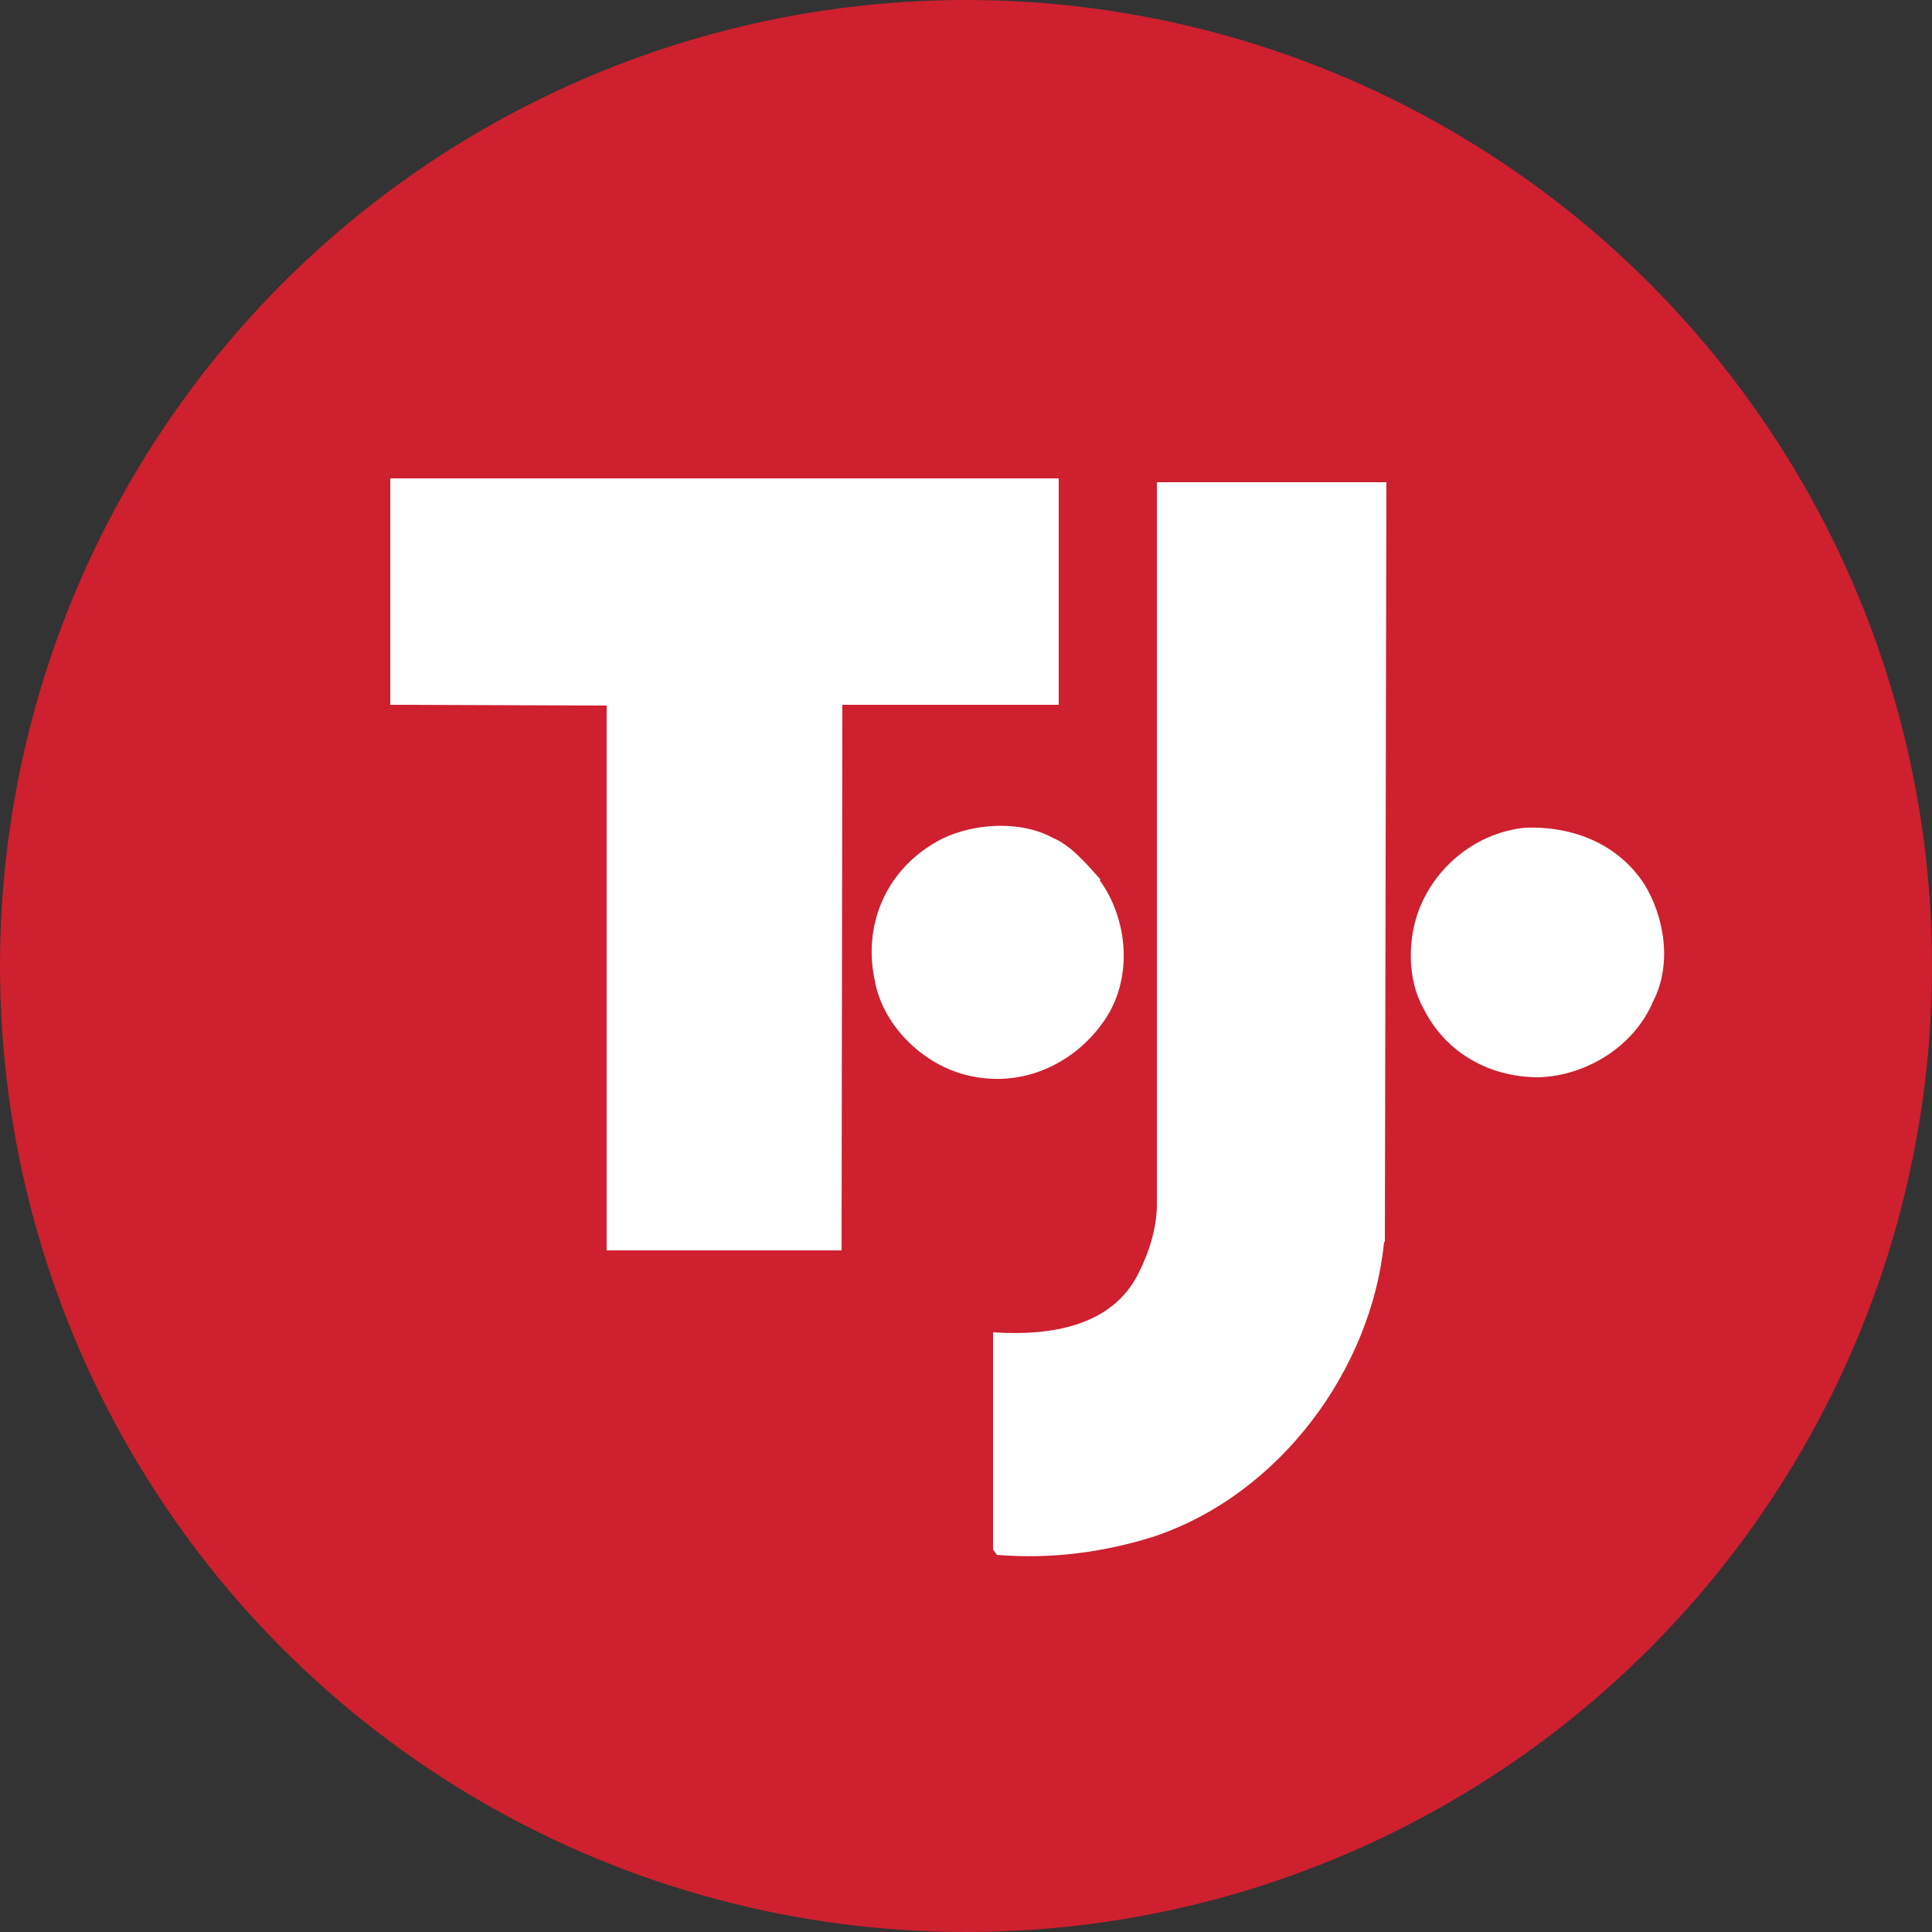
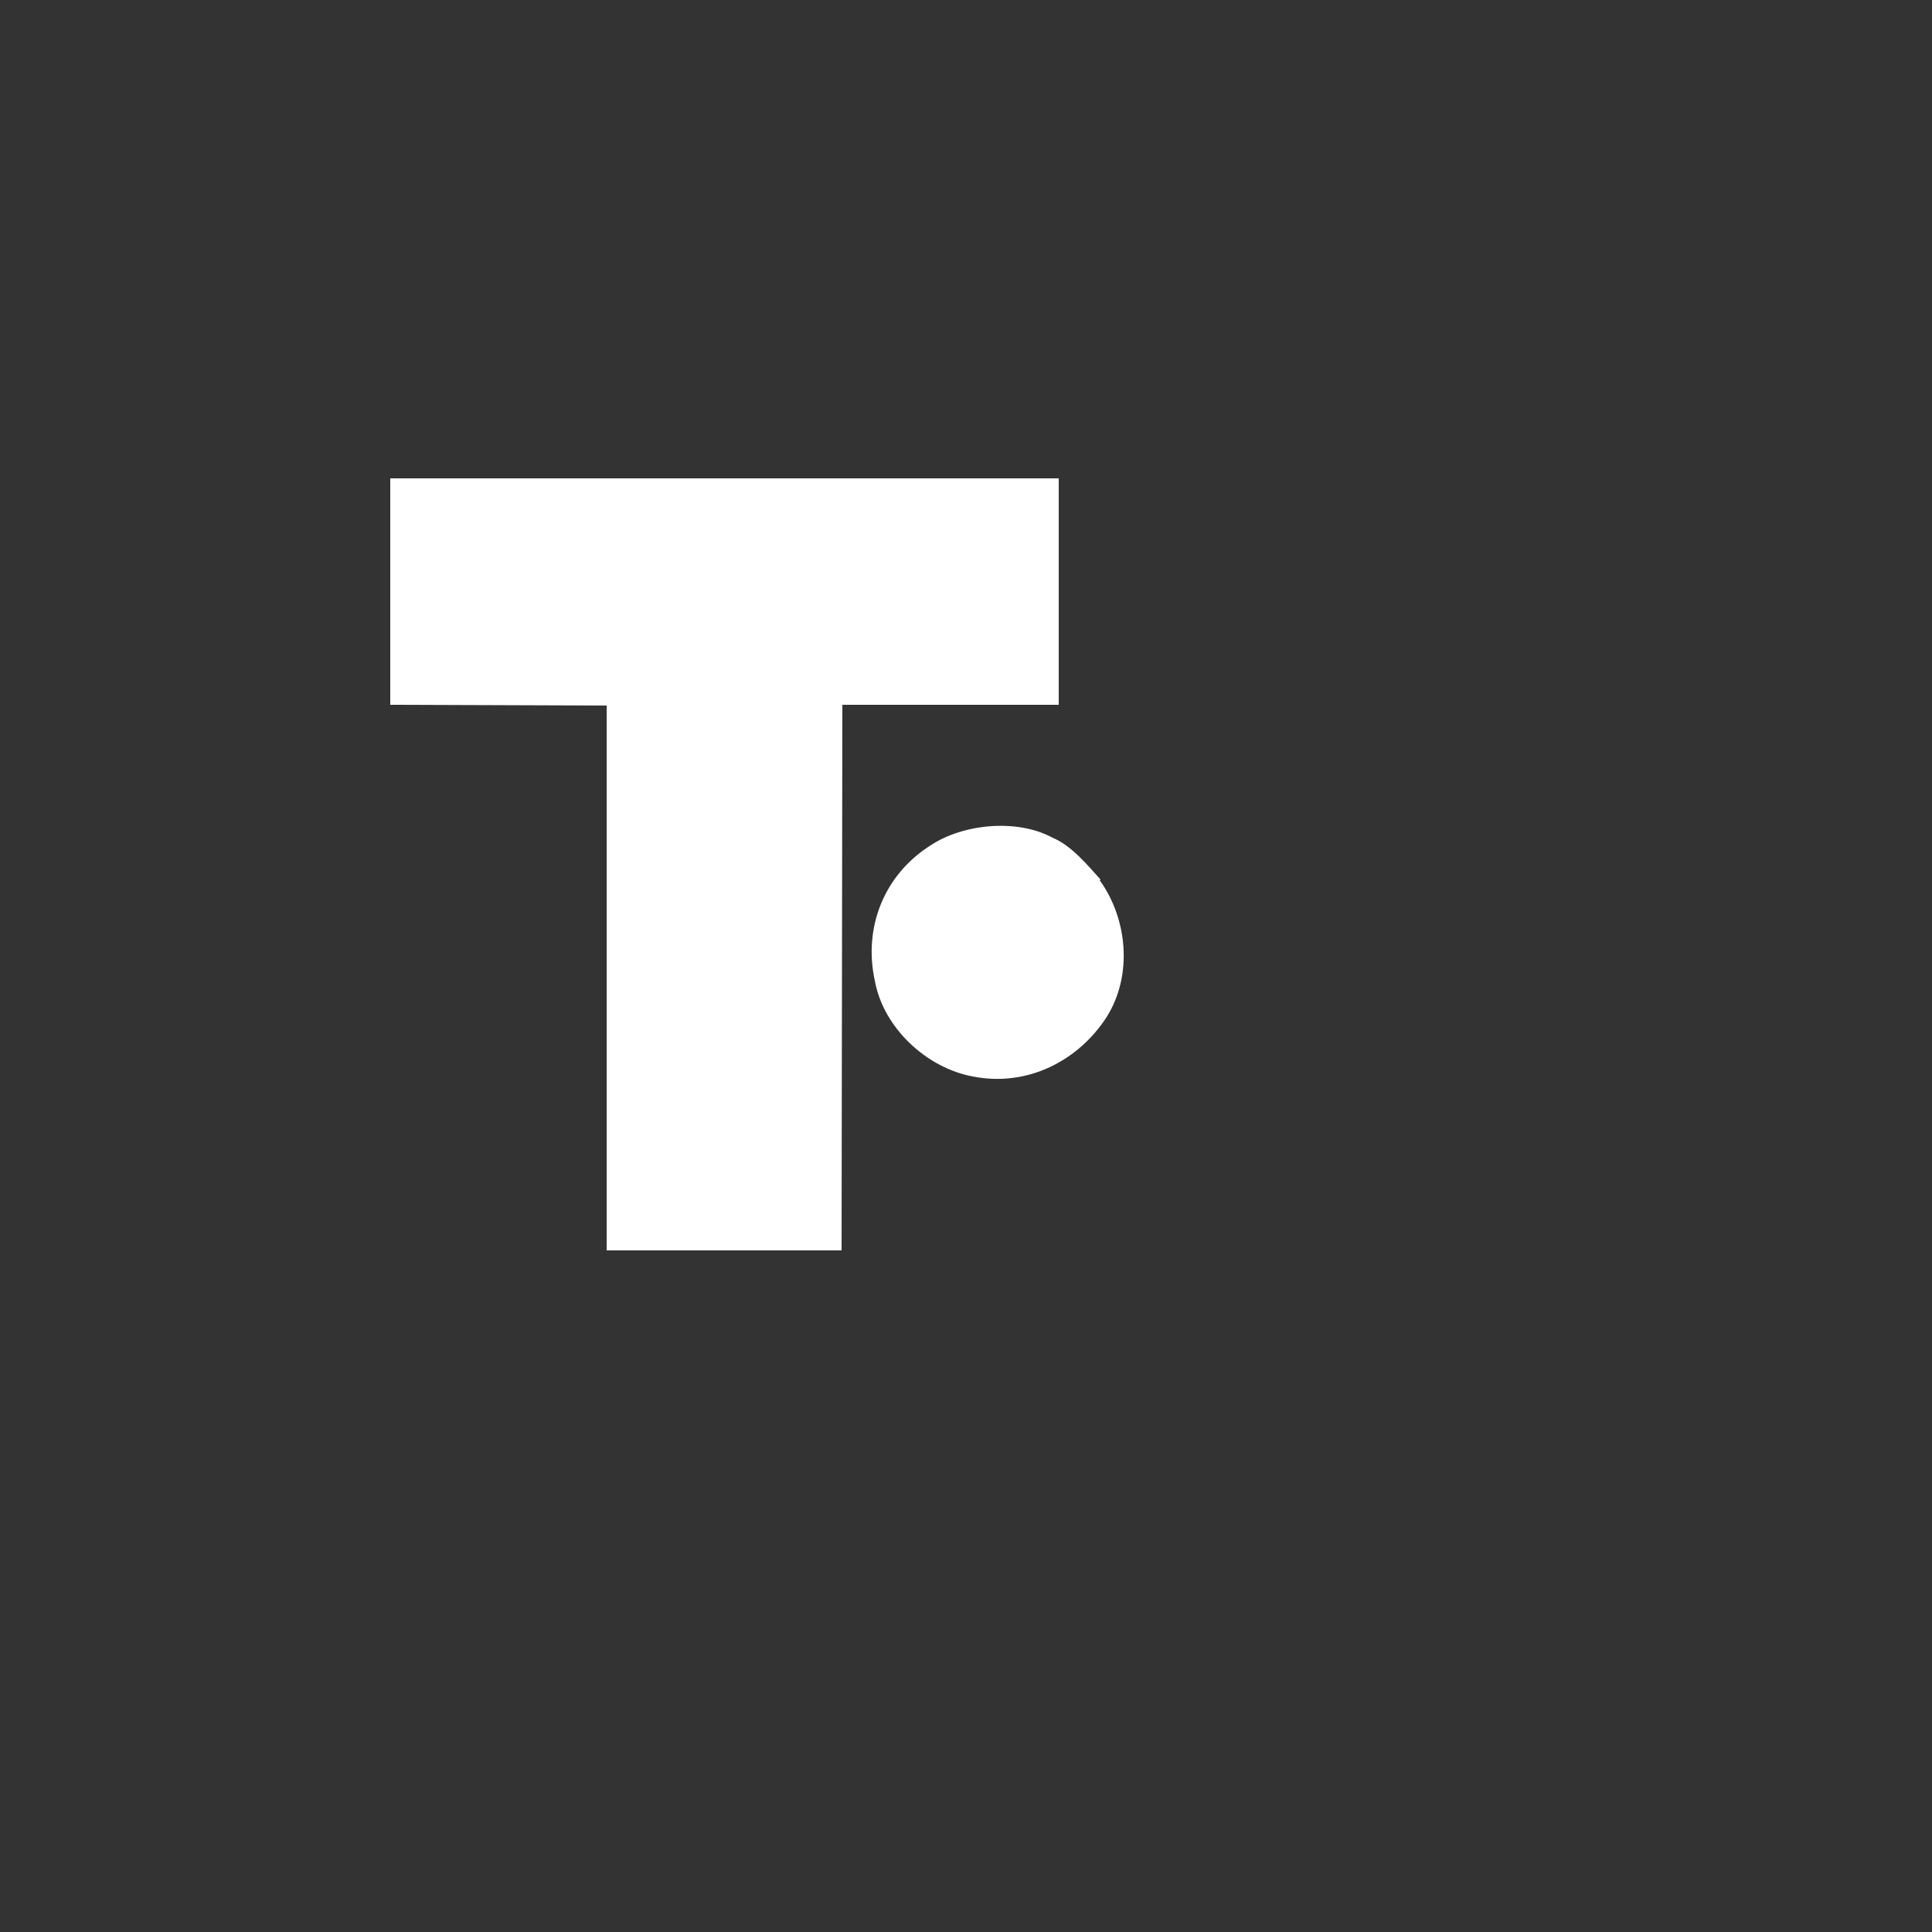
<svg xmlns="http://www.w3.org/2000/svg" id="Layer_2" viewBox="0 0 25 25">
  <rect x="0" y="0" width="25" height="25" fill="#333333" stroke="none" />
  <defs>
    <style>.cls-1{fill:#ce202f;}.cls-1,.cls-2{stroke-width:0px;}.cls-2{fill:#fff;}</style>
  </defs>
-   <circle class="cls-1" cx="12.5" cy="12.5" r="12.5" />
  <path class="cls-2" d="M14.23,11.39c.36.5.43,1.23.09,1.77-.36.56-1.02.91-1.73.77-.6-.11-1.16-.63-1.27-1.24-.15-.69.12-1.37.72-1.75.42-.28,1.12-.35,1.58-.1.24.1.44.34.62.54h0Z" />
-   <path class="cls-2" d="M21.27,11.43c.27.43.37,1.05.12,1.53-.24.57-.85.96-1.48.98-.63,0-1.2-.31-1.49-.89-.21-.37-.21-.9-.05-1.3.23-.57.76-.98,1.37-1.04.62-.02,1.19.21,1.53.72h0Z" />
  <polygon class="cls-2" points="13.7 9.12 10.9 9.12 10.89 16.18 7.85 16.18 7.85 9.13 5.05 9.12 5.05 6.19 13.7 6.19 13.7 9.12 13.7 9.12" />
-   <path class="cls-2" d="M17.91,16.07c-.16,1.64-1.34,3.26-2.97,3.81-.63.2-1.32.3-2.04.24l-.05-.07v-2.81c.75.05,1.54-.08,1.88-.76.14-.27.24-.6.24-.89V6.24h2.97l-.02,9.83h0Z" />
</svg>